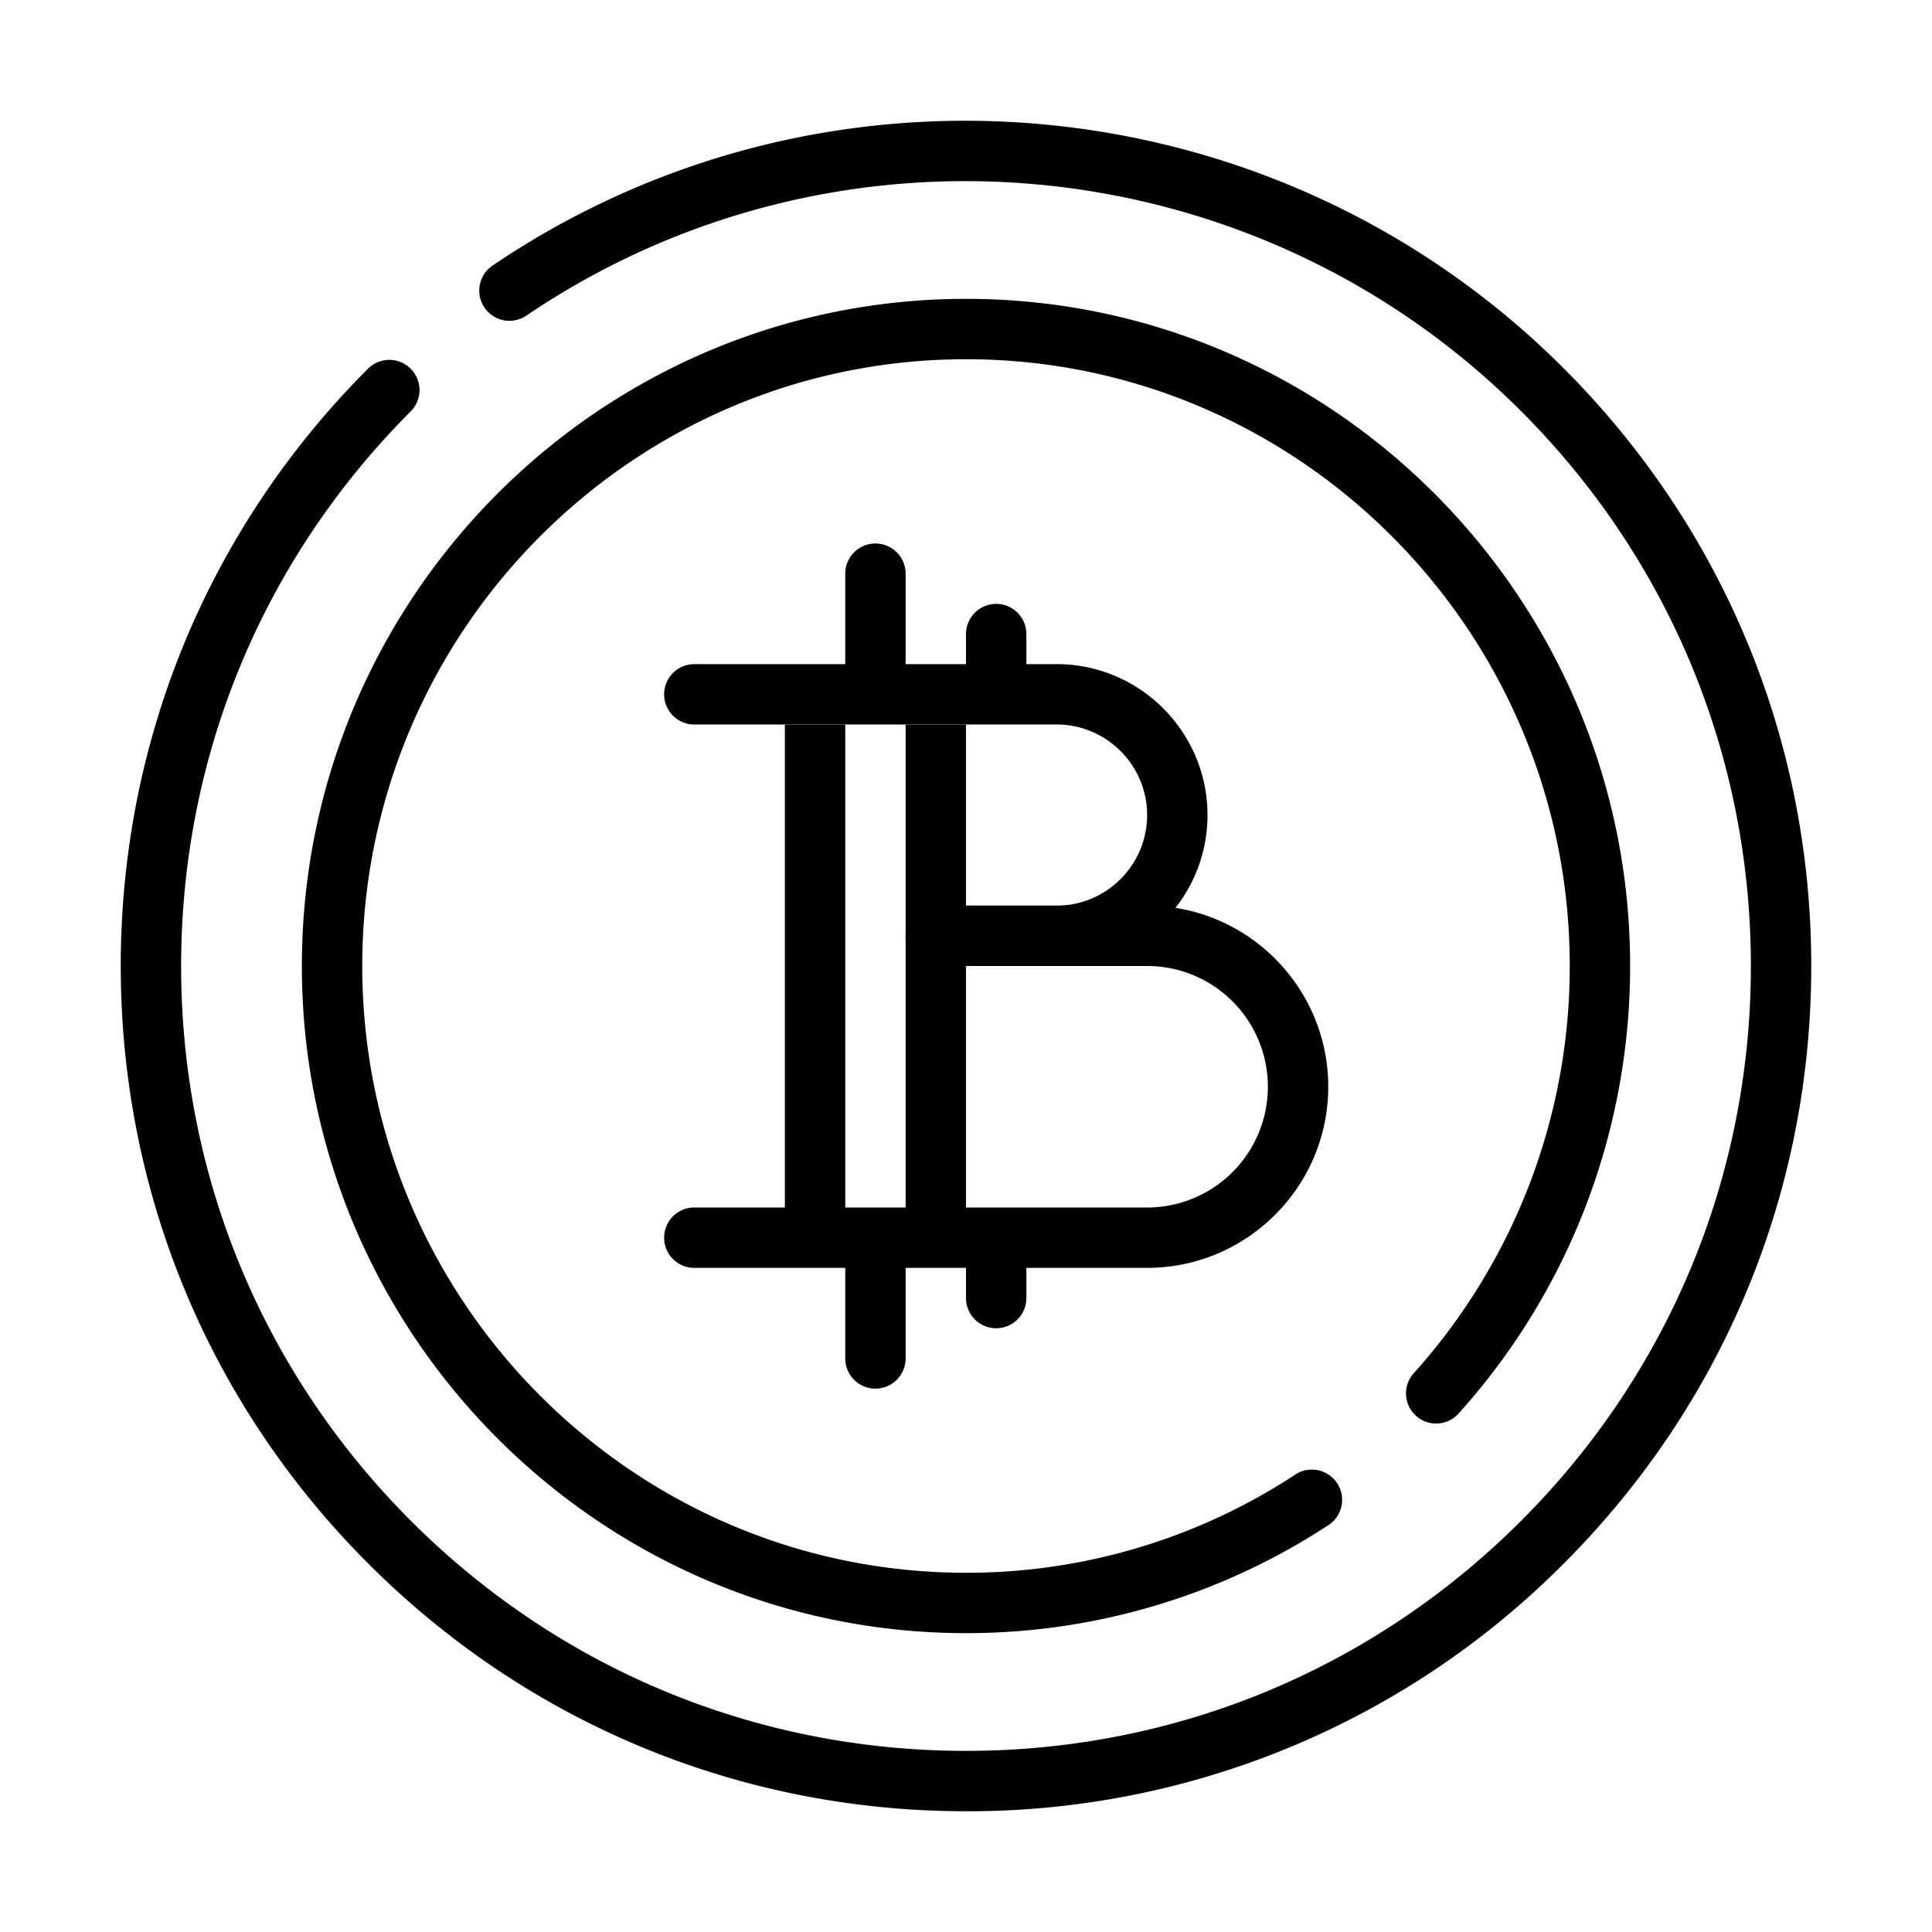
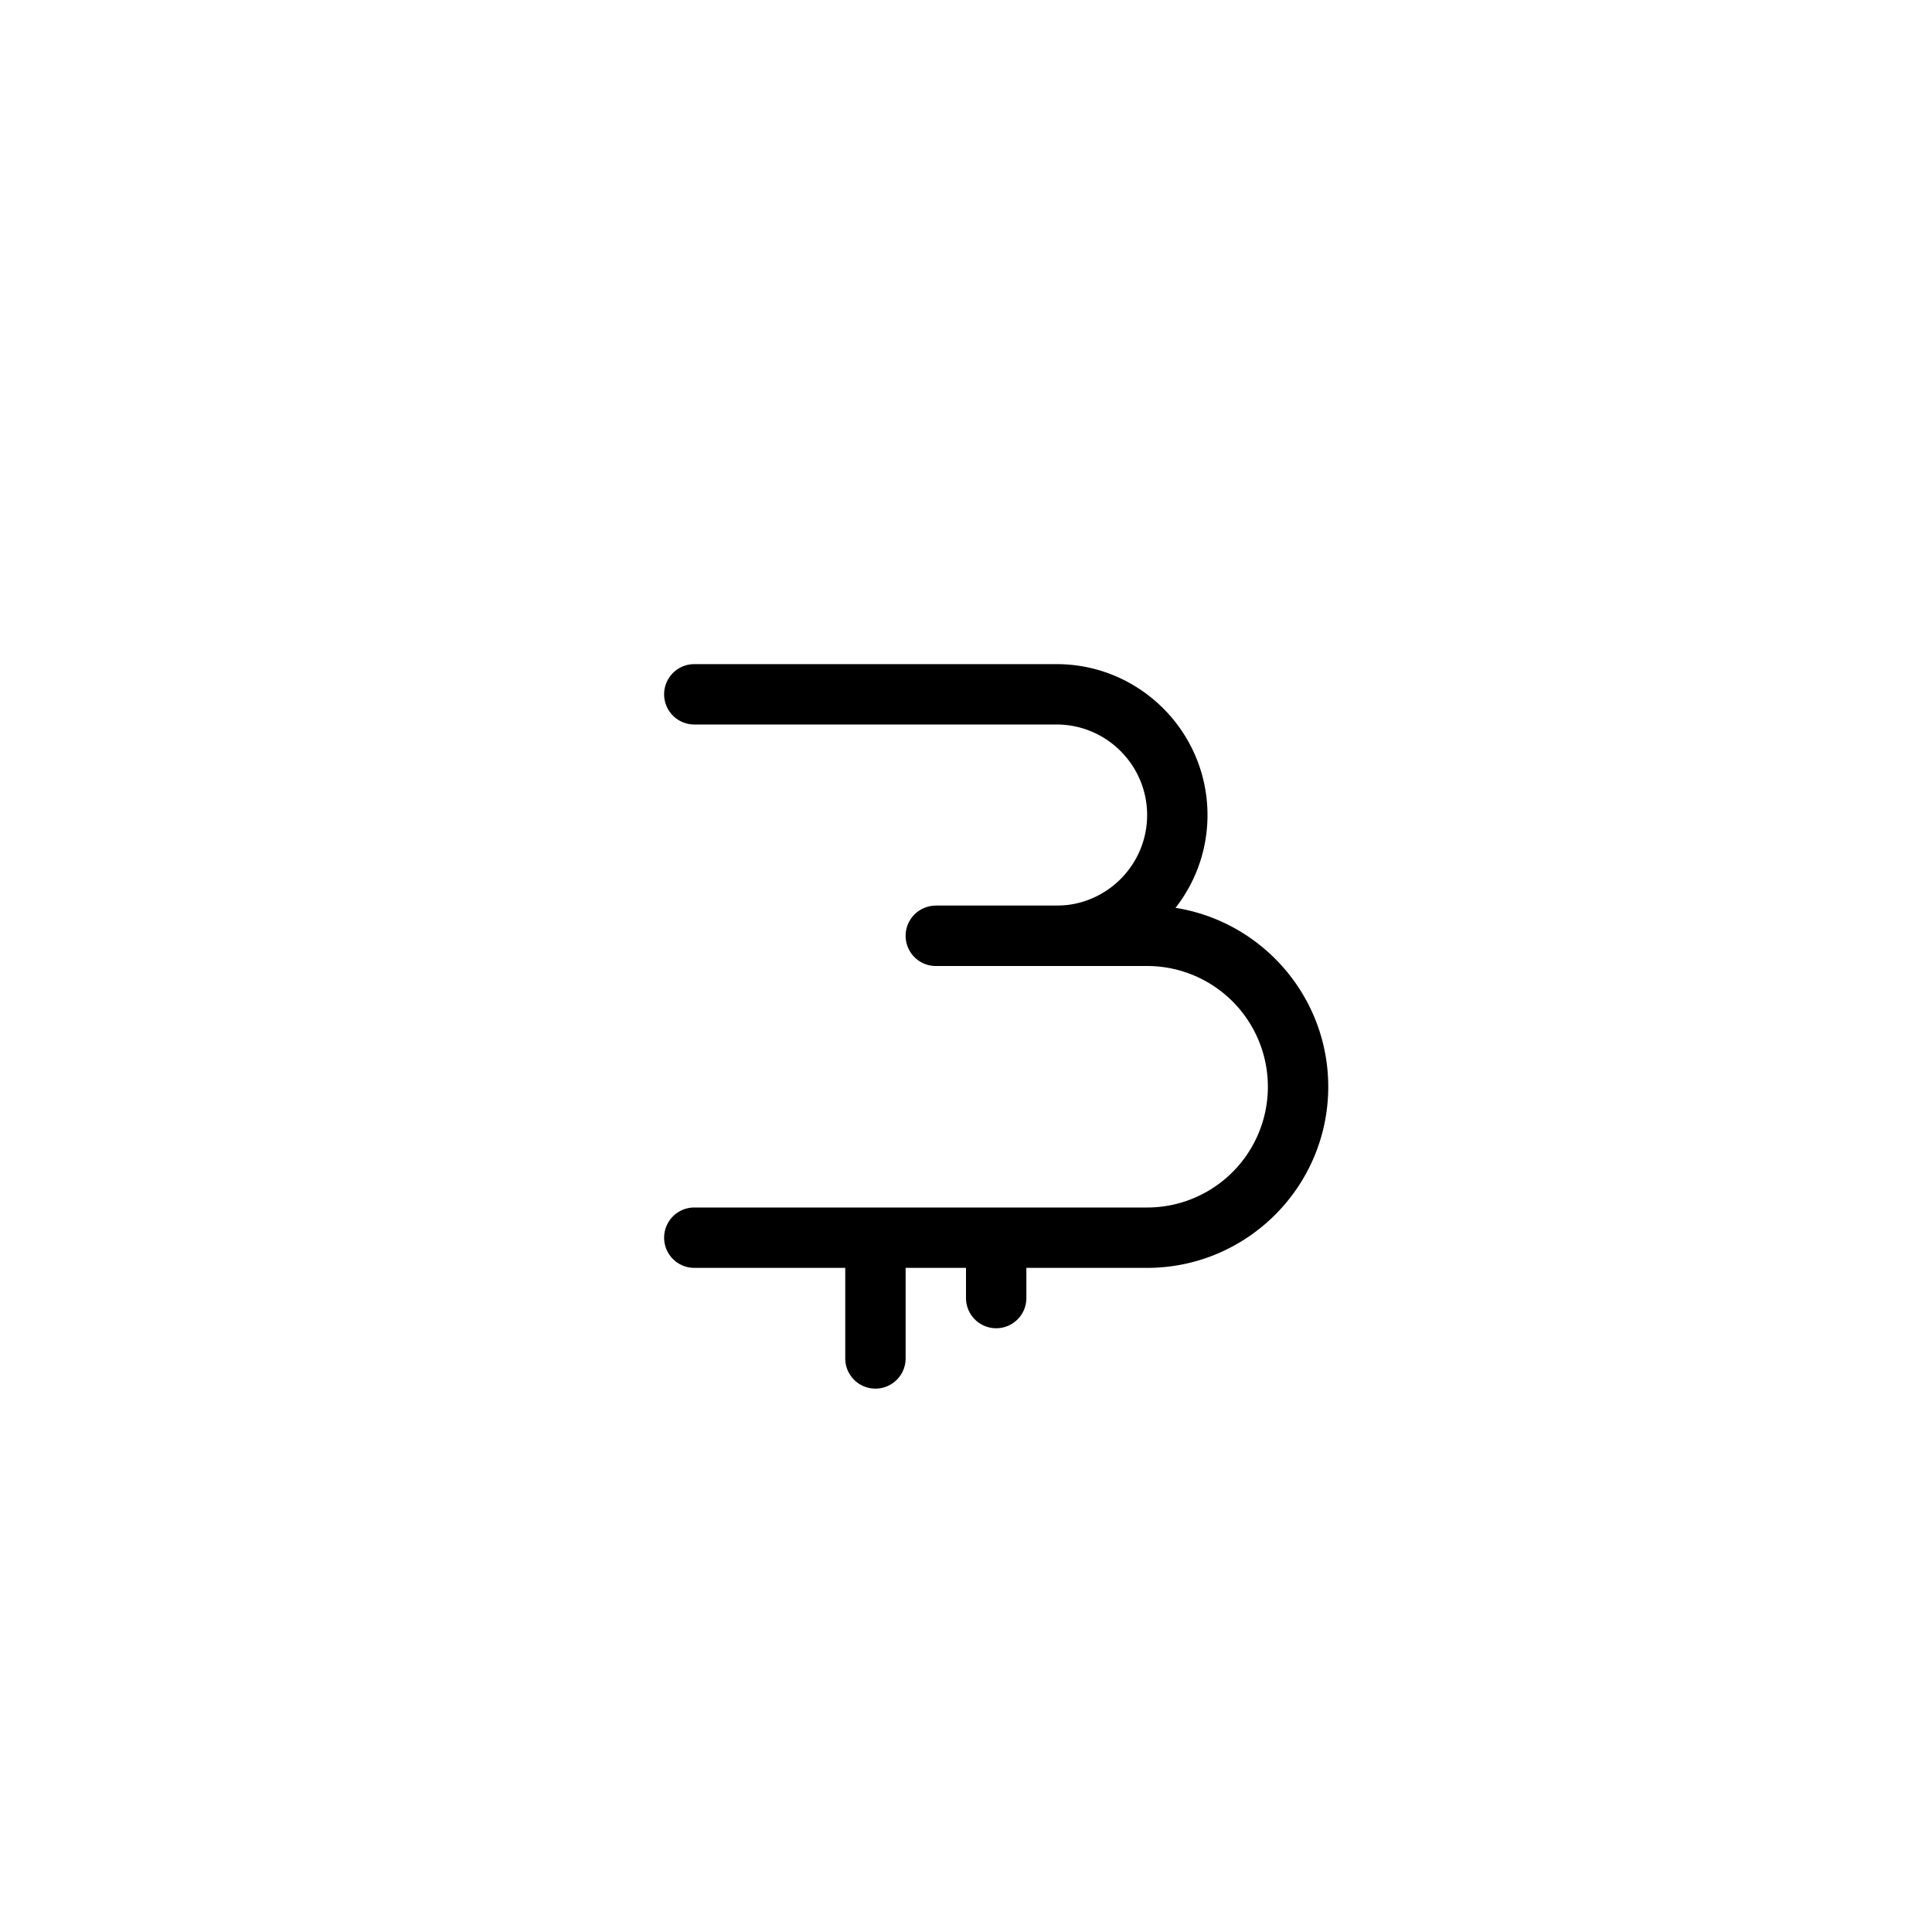
<svg xmlns="http://www.w3.org/2000/svg" viewBox="0 0 32 32" xml:space="preserve">
-   <path fill="#000000" d="M16 30c-3.74 0-7.256-1.456-9.899-4.101C3.456 23.255 2 19.739 2 16s1.456-7.255 4.101-9.899a.5.5 0 0 1 .707.707C4.352 9.264 3 12.527 3 16s1.352 6.736 3.808 9.192C9.264 27.647 12.527 29 16 29s6.736-1.353 9.192-3.808C27.648 22.736 29 19.473 29 16s-1.352-6.736-3.808-9.192c-4.401-4.402-11.329-5.066-16.474-1.58a.5.5 0 0 1-.56-.829C13.699.645 21.16 1.361 25.899 6.1 28.544 8.745 30 12.261 30 16s-1.456 7.255-4.101 9.899A13.902 13.902 0 0 1 16 30z" class="fill-263238" />
-   <path fill="#000000" d="M16 27.05C9.935 27.05 5 22.093 5 16S9.936 4.95 16.001 4.95 27 9.907 27 16c0 2.745-1.009 5.378-2.842 7.413a.499.499 0 1 1-.742-.668A10.07 10.07 0 0 0 26 16c0-5.541-4.485-10.05-9.999-10.05C10.486 5.95 6 10.459 6 16s4.486 10.05 10 10.05a9.91 9.91 0 0 0 5.475-1.64.501.501 0 0 1 .55.836A10.924 10.924 0 0 1 16 27.05z" class="fill-263238" />
  <path fill="#000000" d="M17.5 11h-6a.5.5 0 0 0 0 1h6c.827 0 1.5.673 1.5 1.5s-.673 1.5-1.5 1.5h-2v1h2c1.379 0 2.5-1.123 2.5-2.5 0-1.378-1.121-2.5-2.5-2.5zM16.5 22a.5.5 0 0 1-.5-.5v-1h1v1a.5.5 0 0 1-.5.5zM14.5 23a.5.5 0 0 1-.5-.5v-2h1v2a.5.5 0 0 1-.5.5z" class="fill-263238" />
-   <path fill="#000000" d="M16 11.502v-1a.5.5 0 0 1 1 0v1h-1zM14 11.502v-2a.5.5 0 0 1 1 0v2h-1zM15 12.002h1V20.5h-1zM13 12.002h1V20.5h-1z" class="fill-263238" />
  <path fill="#000000" d="M19 21h-7.5a.5.5 0 0 1 0-1H19a2 2 0 0 0 0-4h-3.5a.5.5 0 0 1 0-1H19c1.654 0 3 1.346 3 3s-1.346 3-3 3z" class="fill-263238" />
</svg>